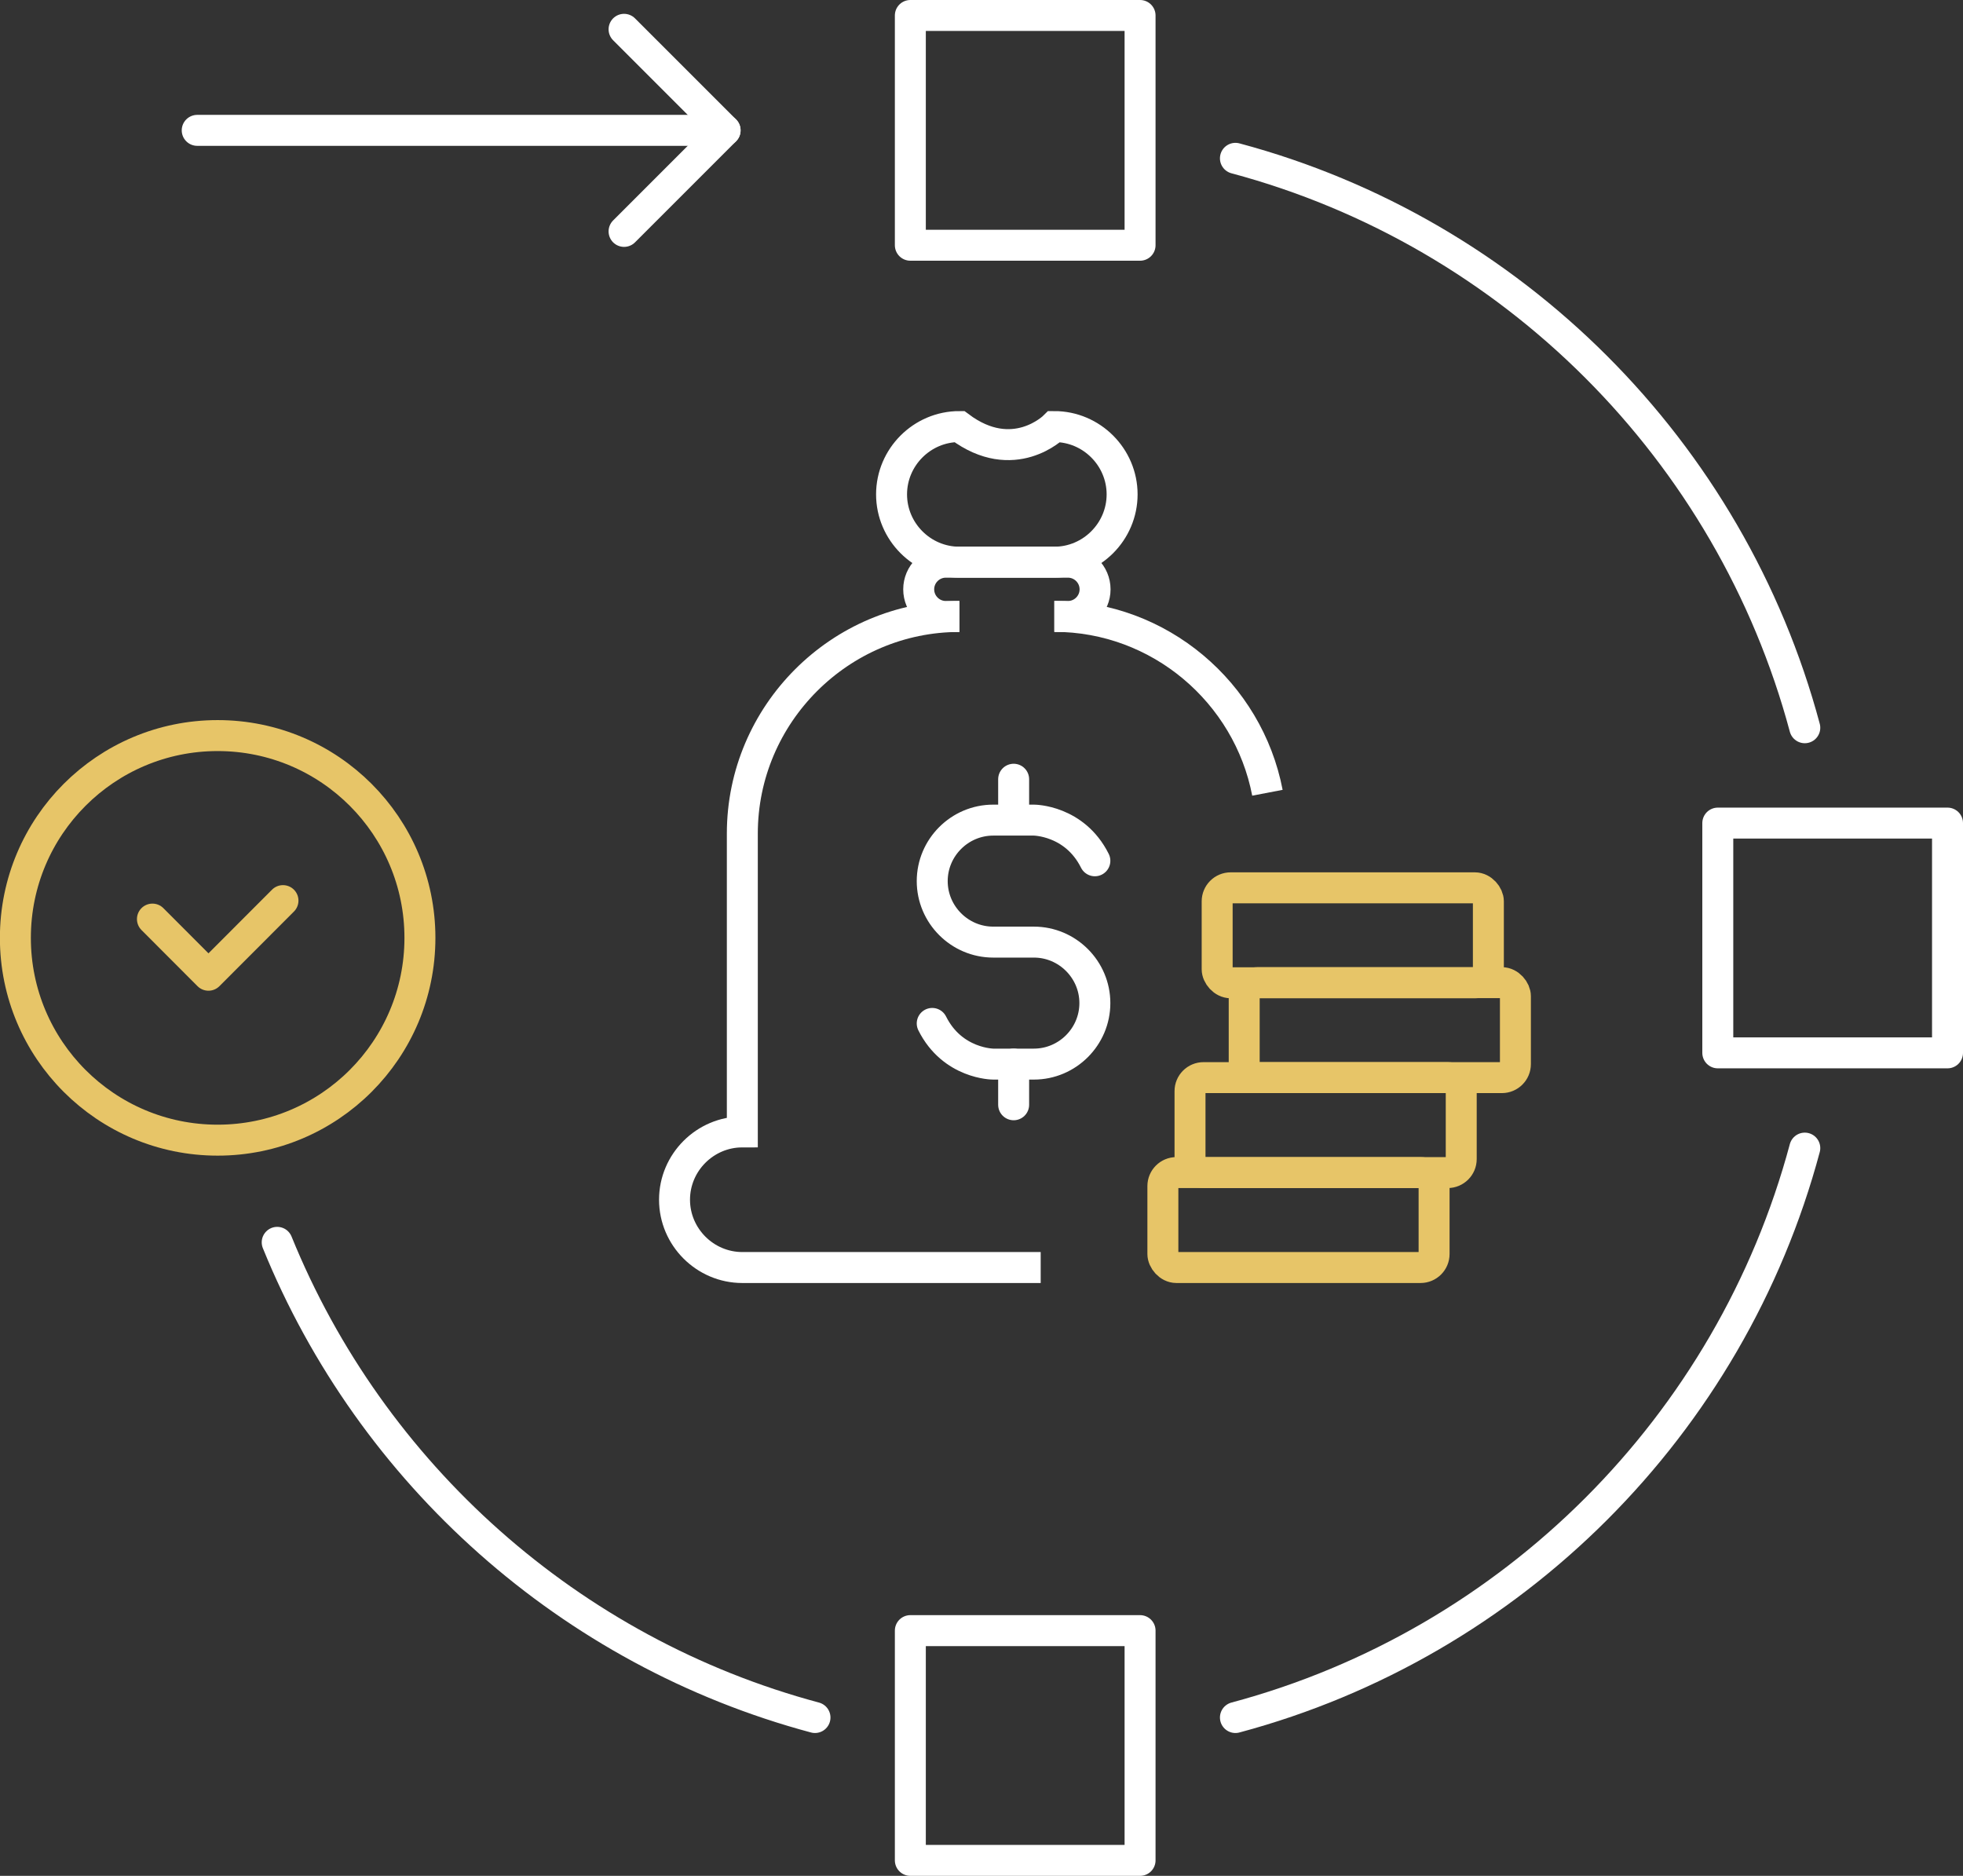
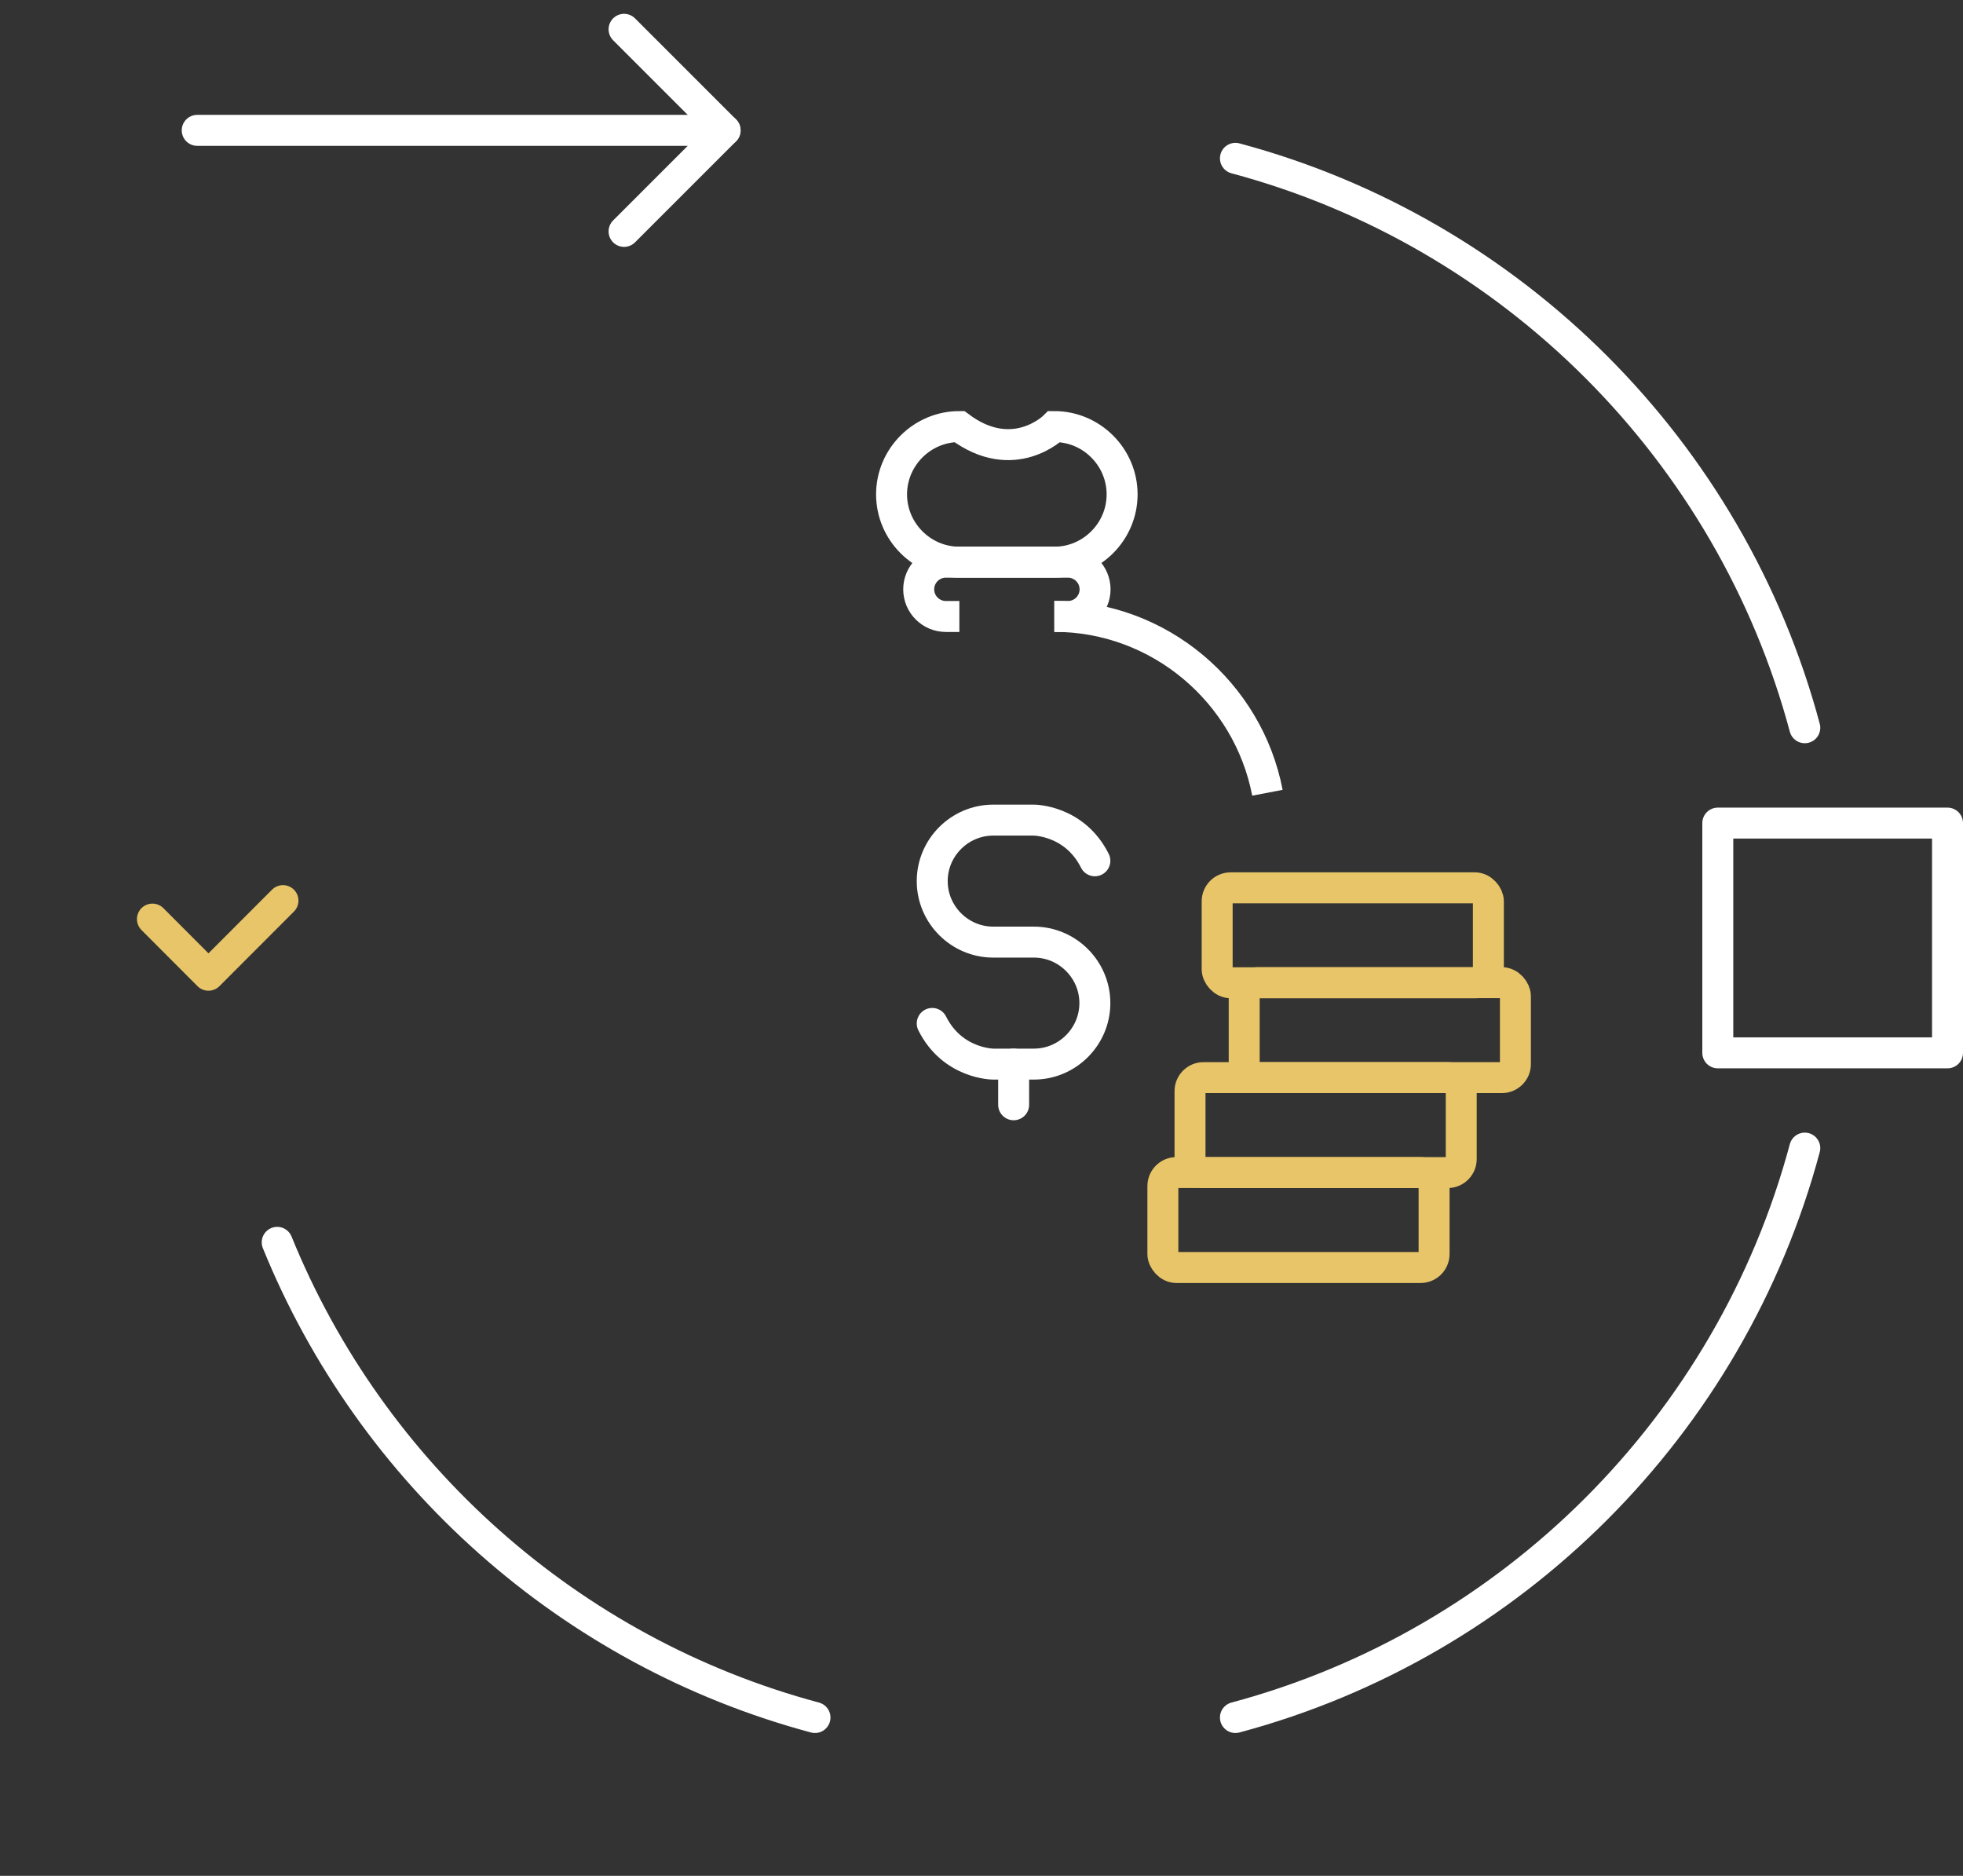
<svg xmlns="http://www.w3.org/2000/svg" id="Layer_2" data-name="Layer 2" viewBox="0 0 190.21 181.75">
  <rect x="0" y="0" width="190.21" height="181.75" fill="#333333" stroke="none" />
  <defs>
    <style>
      .cls-1 {
        stroke-miterlimit: 10;
      }

      .cls-1, .cls-2 {
        stroke: #fff;
      }

      .cls-1, .cls-2, .cls-3 {
        fill: none;
        stroke-width: 3px;
      }

      .cls-2, .cls-3 {
        stroke-linecap: round;
        stroke-linejoin: round;
      }

      .cls-3 {
        stroke: #e7c568;
      }
    </style>
  </defs>
  <g id="Layer_2-2" data-name="Layer 2">
    <g>
      <g id="funds-coin-money_bag" data-name="funds-coin-money bag">
        <g>
-           <path class="cls-1" d="M92.96,59.73c-11.57,0-21.03,9.46-21.03,21.03v28.91c-3.61,0-6.57,2.96-6.57,6.57s2.96,6.57,6.57,6.57h28.91" />
          <path class="cls-1" d="M122.81,76.81c-1.86-9.7-10.44-17.09-20.65-17.09" />
          <path class="cls-1" d="M92.96,59.73h-1.31c-1.45,0-2.63-1.18-2.63-2.63h0c0-1.45,1.18-2.63,2.63-2.63h11.83c1.45,0,2.63,1.18,2.63,2.63h0c0,1.45-1.18,2.63-2.63,2.63h-1.31" />
          <path class="cls-1" d="M102.16,54.47h-9.2c-3.61,0-6.57-2.96-6.57-6.57h0c0-3.61,2.96-6.57,6.57-6.57,5.26,3.94,9.2,0,9.2,0,3.61,0,6.57,2.96,6.57,6.57h0c0,3.61-2.96,6.57-6.57,6.57Z" />
          <g>
            <path class="cls-2" d="M90.33,99.16c1.97,3.94,5.91,3.94,5.91,3.94h3.94c3.25,0,5.91-2.66,5.91-5.91h0c0-3.25-2.66-5.91-5.91-5.91h-3.94c-3.25,0-5.91-2.66-5.91-5.91h0c0-3.25,2.66-5.91,5.91-5.91h3.94s3.94,0,5.91,3.94" />
-             <line class="cls-2" x1="98.22" y1="75.5" x2="98.22" y2="79.44" />
            <line class="cls-2" x1="98.22" y1="103.1" x2="98.22" y2="107.04" />
          </g>
        </g>
        <g>
          <rect class="cls-3" x="112.67" y="113.61" width="26.28" height="9.2" rx="1.31" ry="1.31" transform="translate(251.63 236.42) rotate(180)" />
          <rect class="cls-3" x="115.3" y="104.41" width="26.28" height="9.2" rx="1.31" ry="1.31" transform="translate(256.89 218.02) rotate(180)" />
          <rect class="cls-3" x="120.56" y="95.21" width="26.28" height="9.2" rx="1.31" ry="1.31" transform="translate(267.4 199.62) rotate(180)" />
          <rect class="cls-3" x="117.93" y="86.01" width="26.28" height="9.2" rx="1.31" ry="1.31" transform="translate(262.15 181.23) rotate(180)" />
        </g>
      </g>
      <g>
        <path class="cls-2" d="M119.71,166.41c26.84-7.18,47.98-28.32,55.17-55.17" />
        <path class="cls-2" d="M26.86,120.37c9.12,22.44,28.38,39.69,52.11,46.04" />
        <path class="cls-2" d="M119.71,15.34c26.84,7.18,47.98,28.32,55.17,55.17" />
-         <rect class="cls-2" x="88.21" y="1.5" width="22.26" height="22.26" />
-         <rect class="cls-2" x="88.21" y="157.99" width="22.26" height="22.26" />
        <rect class="cls-2" x="166.46" y="79.75" width="22.26" height="22.26" transform="translate(268.46 -86.71) rotate(90)" />
-         <path class="cls-3" d="M40.69,90.87h0c0-10.82-8.77-19.6-19.6-19.6h0c-10.82,0-19.6,8.77-19.6,19.6h0c0,10.82,8.77,19.6,19.6,19.6h0c10.82,0,19.6-8.77,19.6-19.6Z" />
        <polyline class="cls-3" points="14.77 89.05 20.2 94.49 27.42 87.26" />
        <polyline class="cls-2" points="60.47 2.84 70.26 12.63 60.47 22.42" />
        <line class="cls-2" x1="70.26" y1="12.63" x2="19.11" y2="12.63" />
      </g>
    </g>
  </g>
</svg>